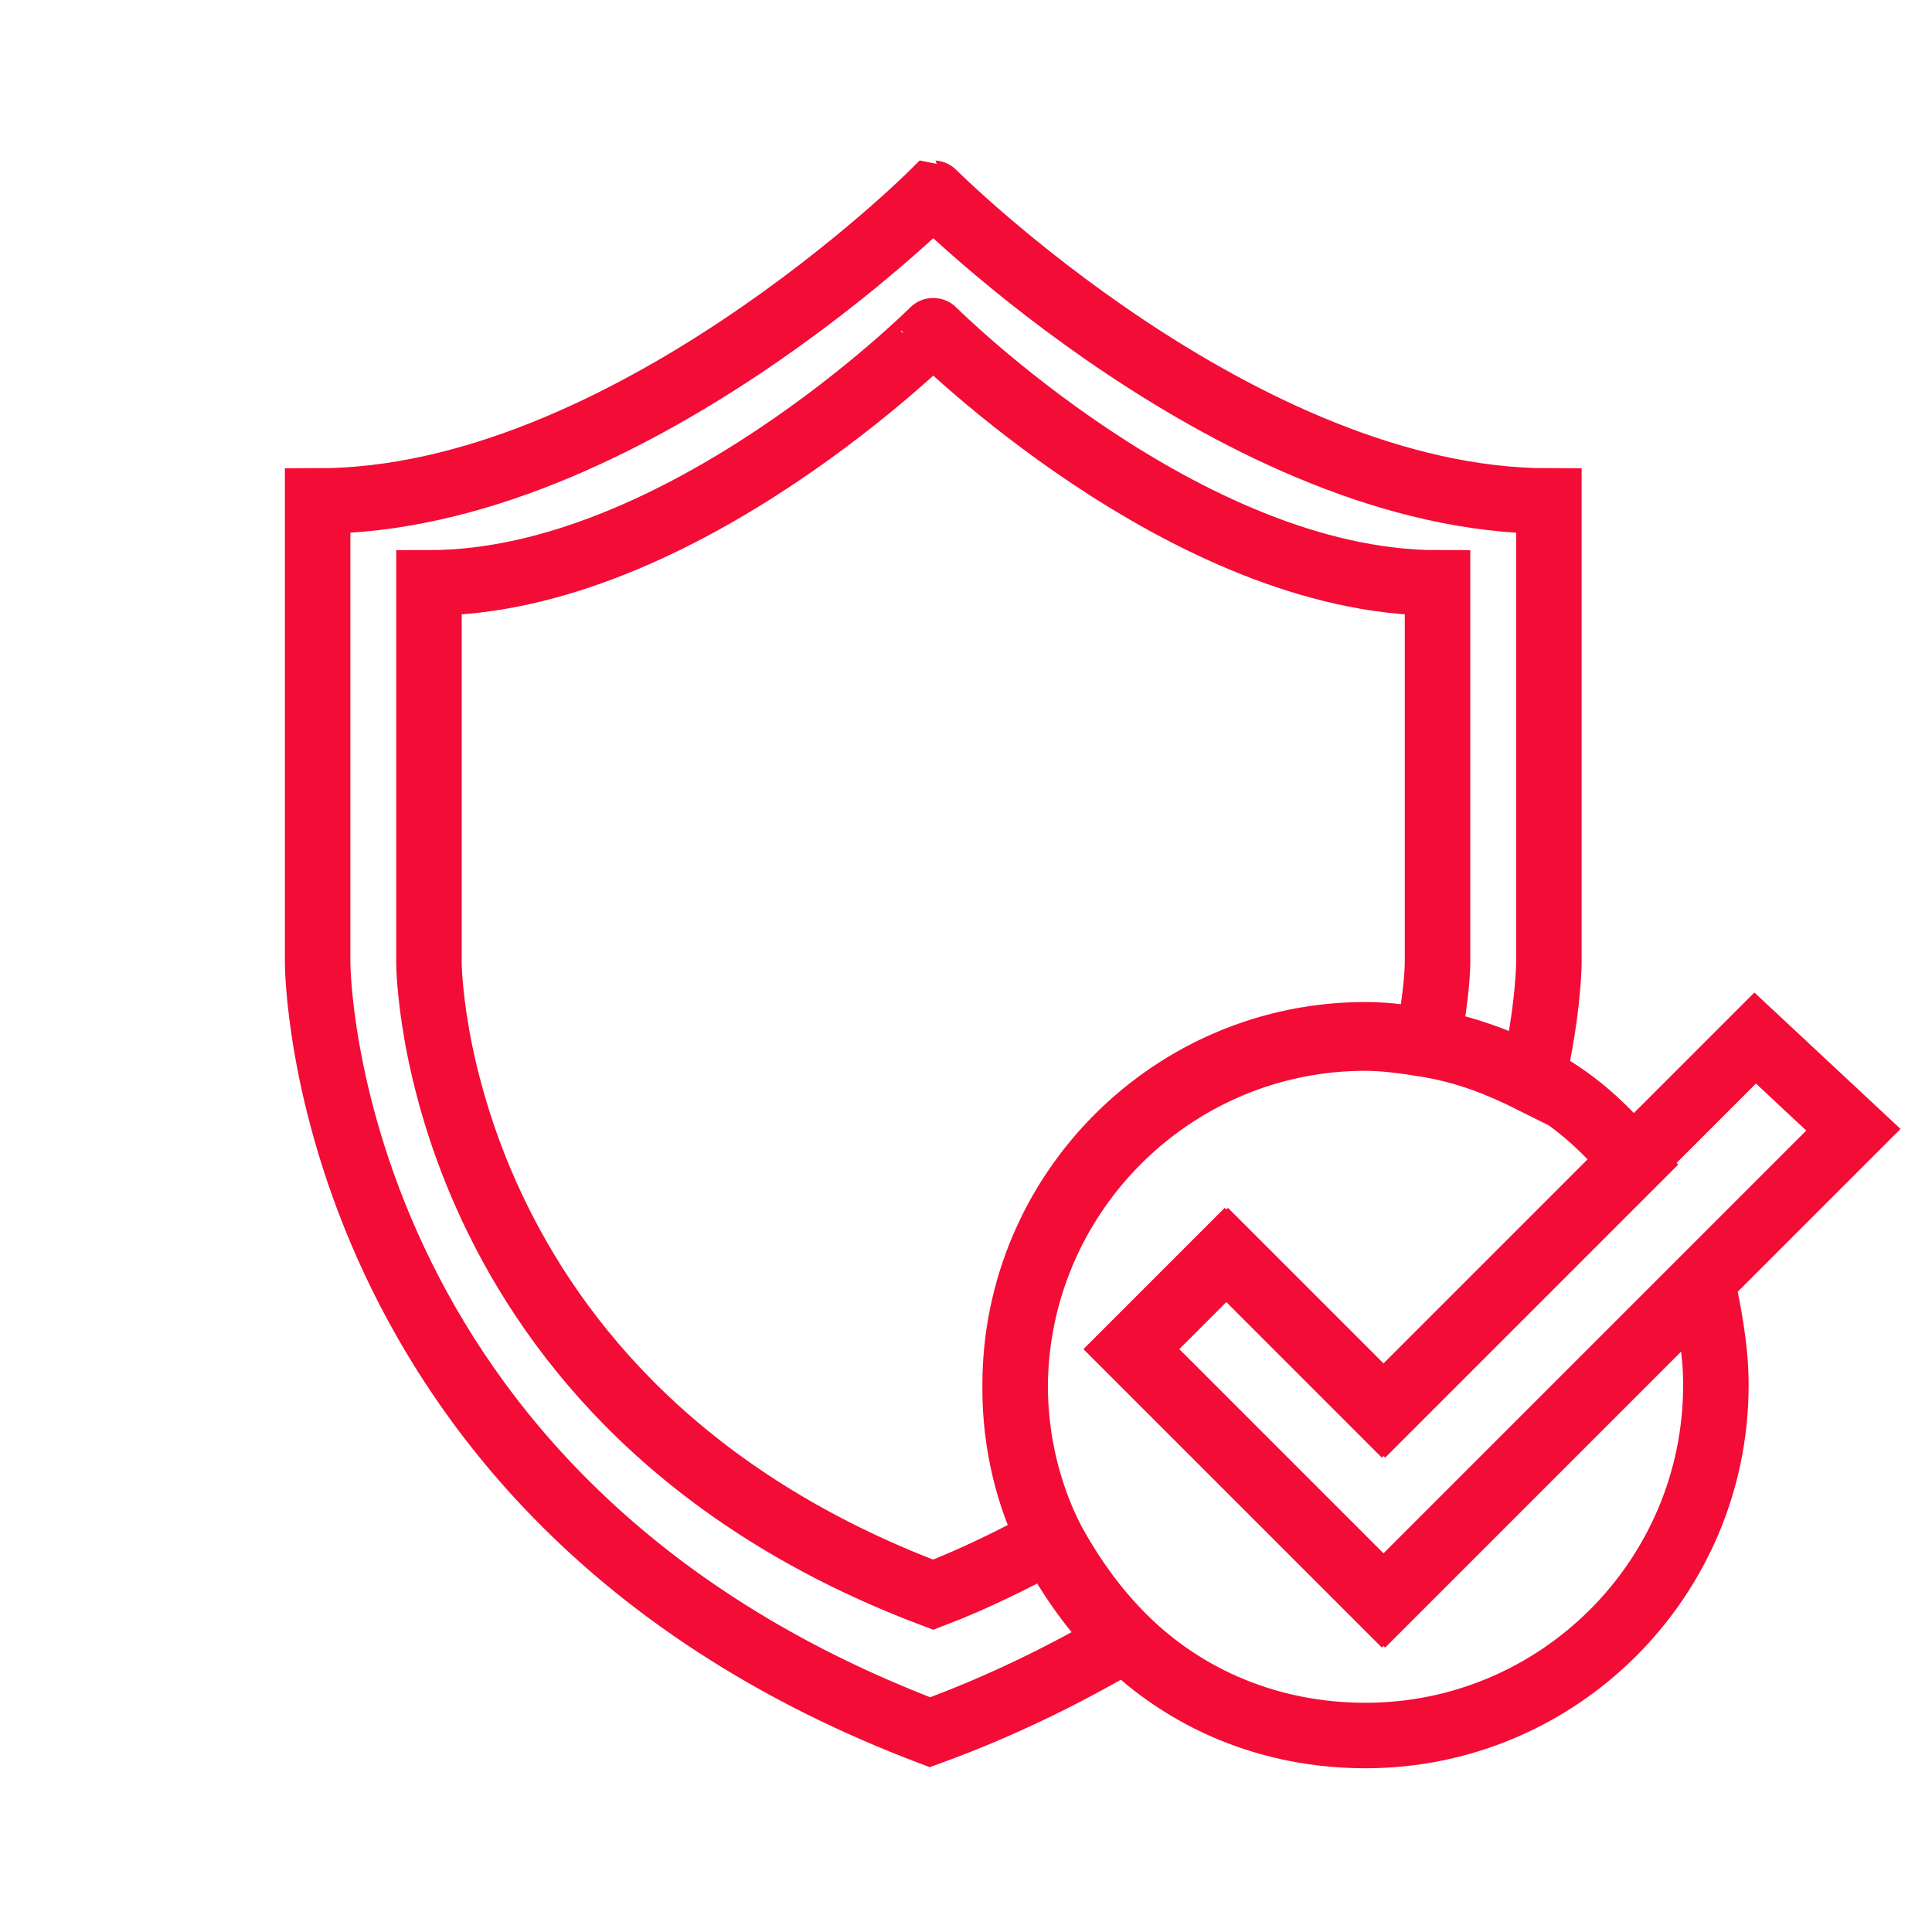
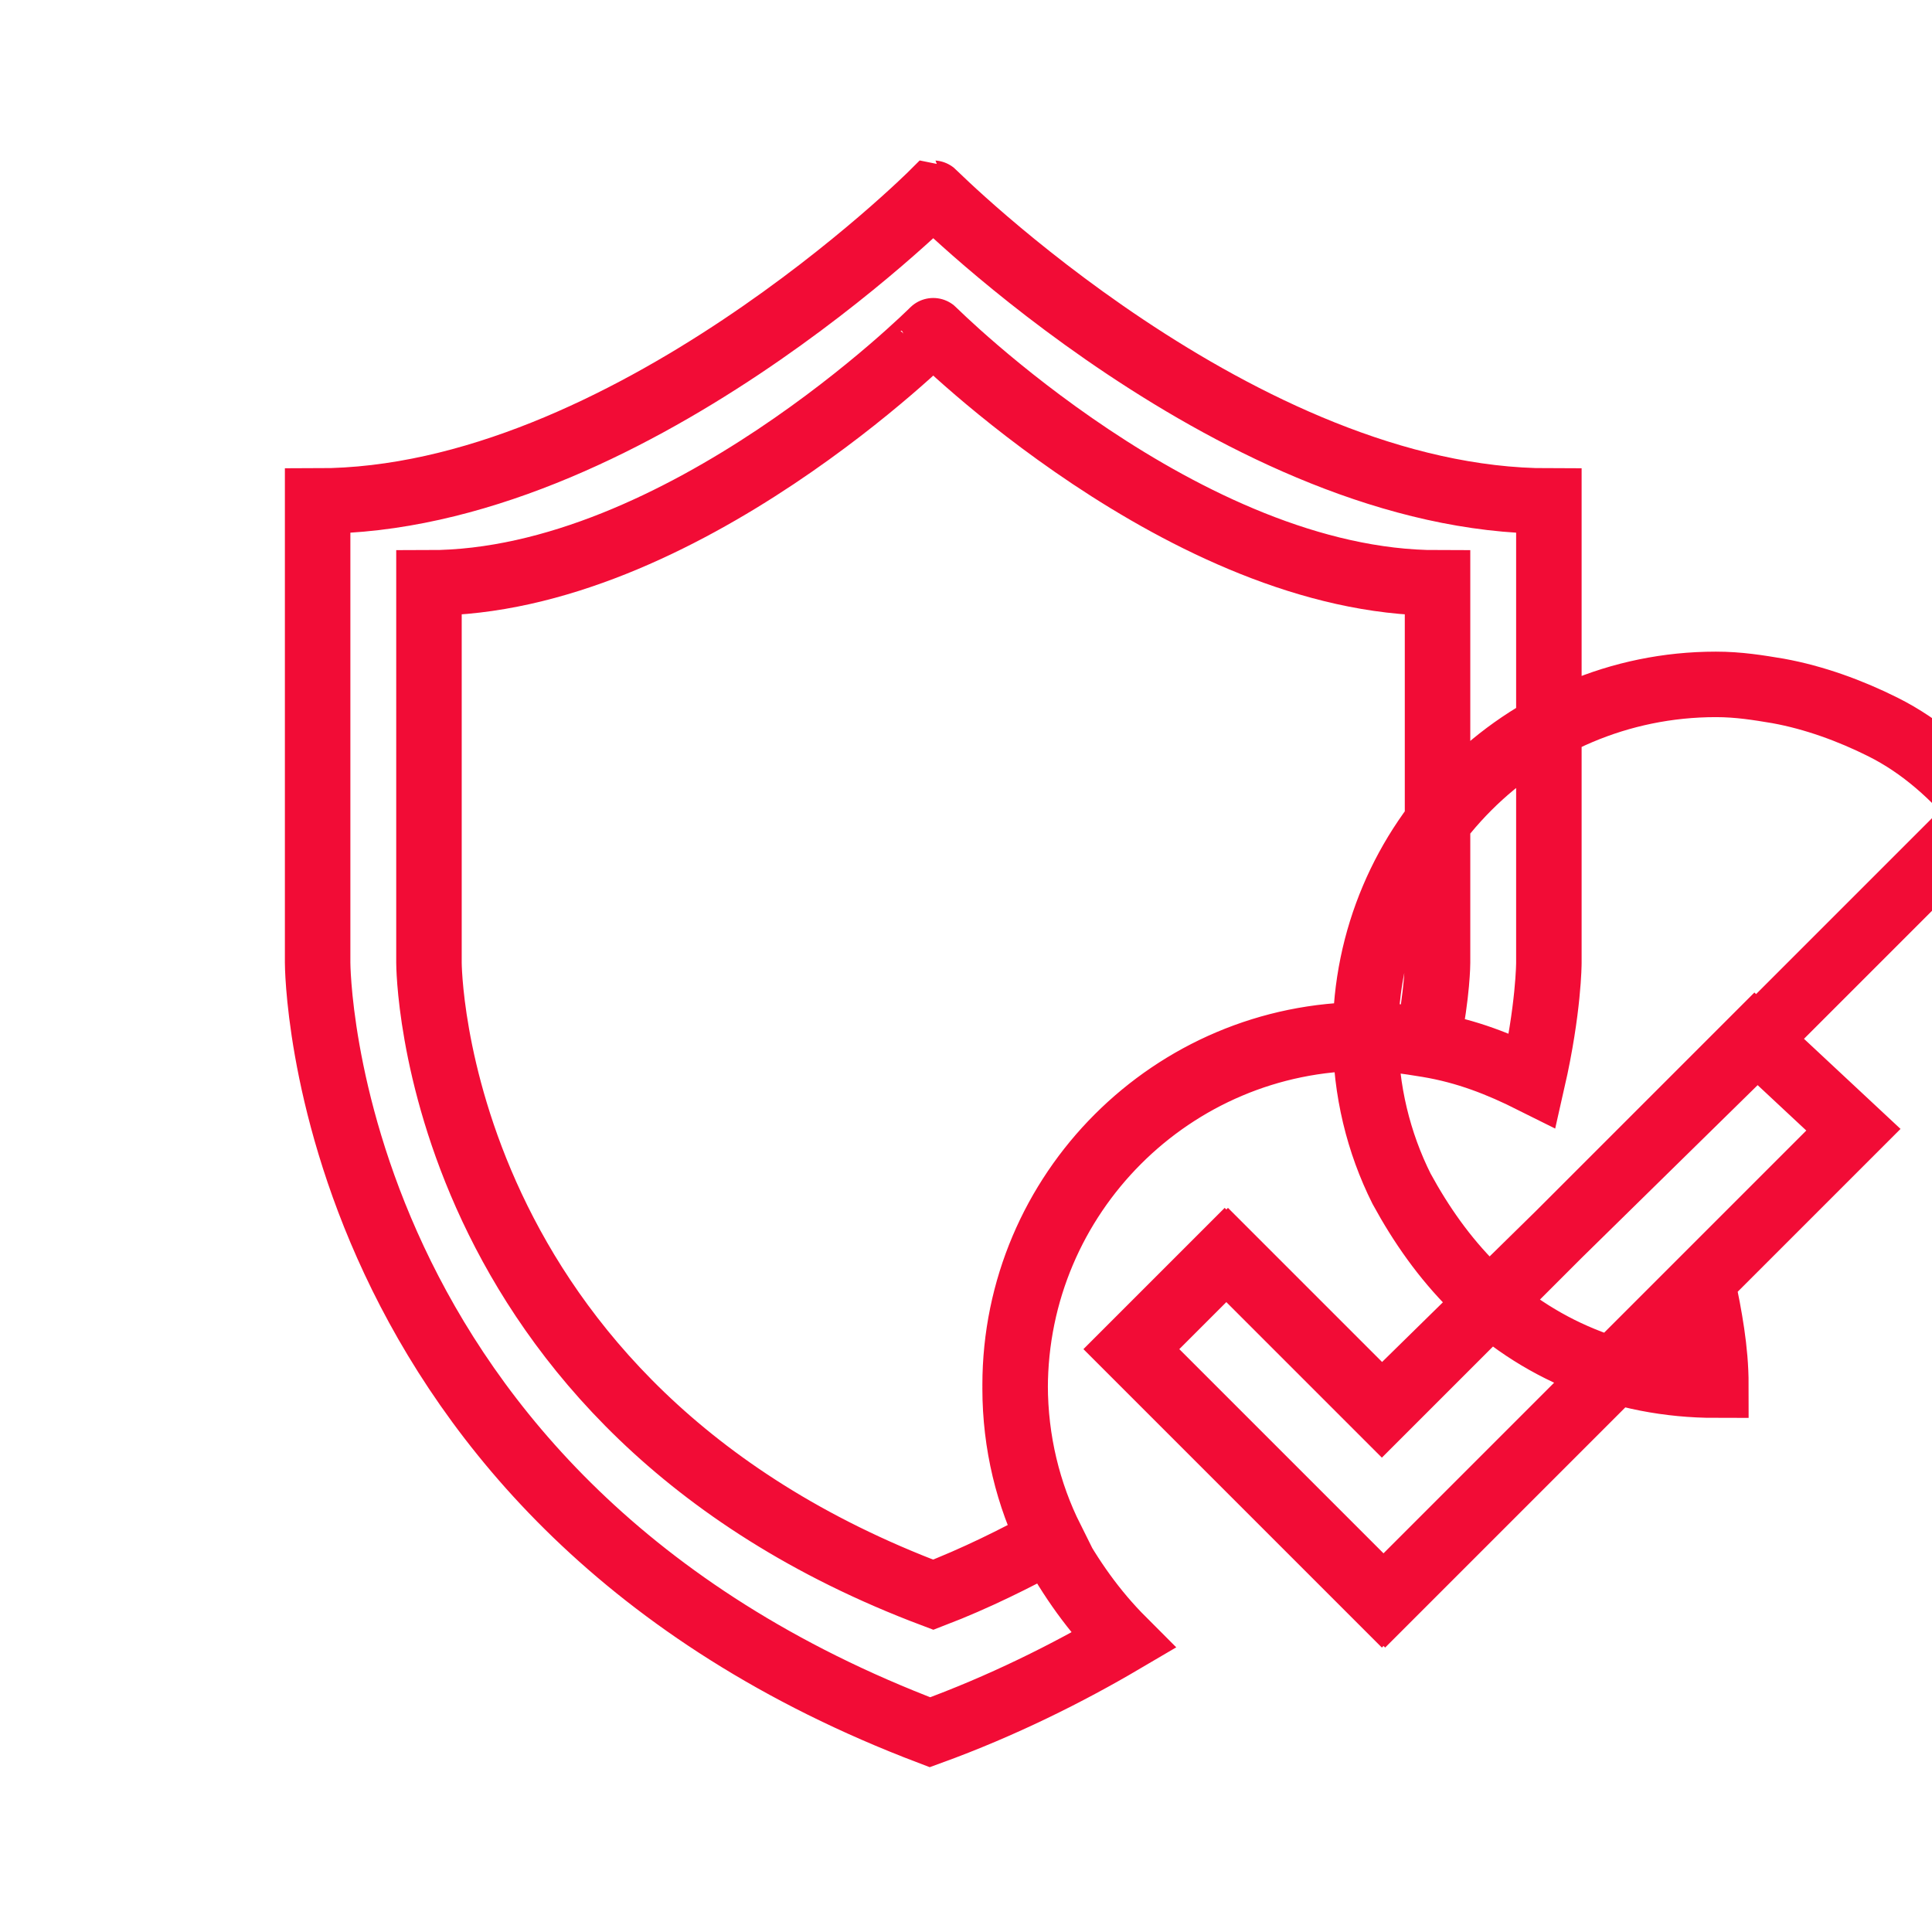
<svg xmlns="http://www.w3.org/2000/svg" version="1.1" id="Слой_1" x="0px" y="0px" viewBox="0 0 59 59" style="enable-background:new 0 0 59 59;" xml:space="preserve">
  <style type="text/css">
	.st0{fill:none;stroke:#F20C36;stroke-width:2;}
</style>
-   <path class="st0" d="M47.3,15.3v14.1c0,0,0,1.4-0.5,3.6c-1-0.5-2-0.9-3.2-1.1c-0.6-0.1-1.3-0.2-1.9-0.2c-5.9,0-10.7,4.8-10.7,10.7  c0,1.7,0.4,3.3,1.1,4.7c0.6,1.1,1.3,2.1,2.2,3c-1.7,1-3.7,2-5.9,2.8C9.7,45.8,9.7,29.4,9.7,29.4V15.3c9.4,0,18.8-9.4,18.8-9.4  S37.9,15.3,47.3,15.3z M52.4,42.3c0,5.9-4.8,10.7-10.7,10.7c-2.9,0-5.5-1.1-7.4-3c-0.9-0.9-1.6-1.9-2.2-3c-0.7-1.4-1.1-3-1.1-4.7  c0-5.9,4.8-10.7,10.7-10.7c0.7,0,1.3,0.1,1.9,0.2c1.1,0.2,2.2,0.6,3.2,1.1c1.2,0.6,2.2,1.5,3.1,2.6l-7.6,7.6L42.2,43l-2.4-2.4  l-2.3-2.3l-2.9,2.9l7.7,7.7l2.9-2.9l6.8-6.8C52.2,40.2,52.4,41.2,52.4,42.3z M56.6,34.5l-4.7,4.7L45.1,46l-2.9,2.9l-7.7-7.7l2.9-2.9  l2.3,2.3l2.4,2.4l0.1,0.1l7.6-7.6l3.8-3.8L56.6,34.5z M43.9,17.8v11.6c0,0,0,0.9-0.3,2.4c-0.6-0.1-1.3-0.2-1.9-0.2  c-5.9,0-10.7,4.8-10.7,10.7c0,1.7,0.4,3.3,1.1,4.7c-1.1,0.6-2.3,1.2-3.6,1.7c-15.4-5.8-15.4-19.3-15.4-19.3V17.8  c7.7,0,15.4-7.7,15.4-7.7S36.2,17.8,43.9,17.8z" />
+   <path class="st0" d="M47.3,15.3v14.1c0,0,0,1.4-0.5,3.6c-1-0.5-2-0.9-3.2-1.1c-0.6-0.1-1.3-0.2-1.9-0.2c-5.9,0-10.7,4.8-10.7,10.7  c0,1.7,0.4,3.3,1.1,4.7c0.6,1.1,1.3,2.1,2.2,3c-1.7,1-3.7,2-5.9,2.8C9.7,45.8,9.7,29.4,9.7,29.4V15.3c9.4,0,18.8-9.4,18.8-9.4  S37.9,15.3,47.3,15.3z M52.4,42.3c-2.9,0-5.5-1.1-7.4-3c-0.9-0.9-1.6-1.9-2.2-3c-0.7-1.4-1.1-3-1.1-4.7  c0-5.9,4.8-10.7,10.7-10.7c0.7,0,1.3,0.1,1.9,0.2c1.1,0.2,2.2,0.6,3.2,1.1c1.2,0.6,2.2,1.5,3.1,2.6l-7.6,7.6L42.2,43l-2.4-2.4  l-2.3-2.3l-2.9,2.9l7.7,7.7l2.9-2.9l6.8-6.8C52.2,40.2,52.4,41.2,52.4,42.3z M56.6,34.5l-4.7,4.7L45.1,46l-2.9,2.9l-7.7-7.7l2.9-2.9  l2.3,2.3l2.4,2.4l0.1,0.1l7.6-7.6l3.8-3.8L56.6,34.5z M43.9,17.8v11.6c0,0,0,0.9-0.3,2.4c-0.6-0.1-1.3-0.2-1.9-0.2  c-5.9,0-10.7,4.8-10.7,10.7c0,1.7,0.4,3.3,1.1,4.7c-1.1,0.6-2.3,1.2-3.6,1.7c-15.4-5.8-15.4-19.3-15.4-19.3V17.8  c7.7,0,15.4-7.7,15.4-7.7S36.2,17.8,43.9,17.8z" />
</svg>